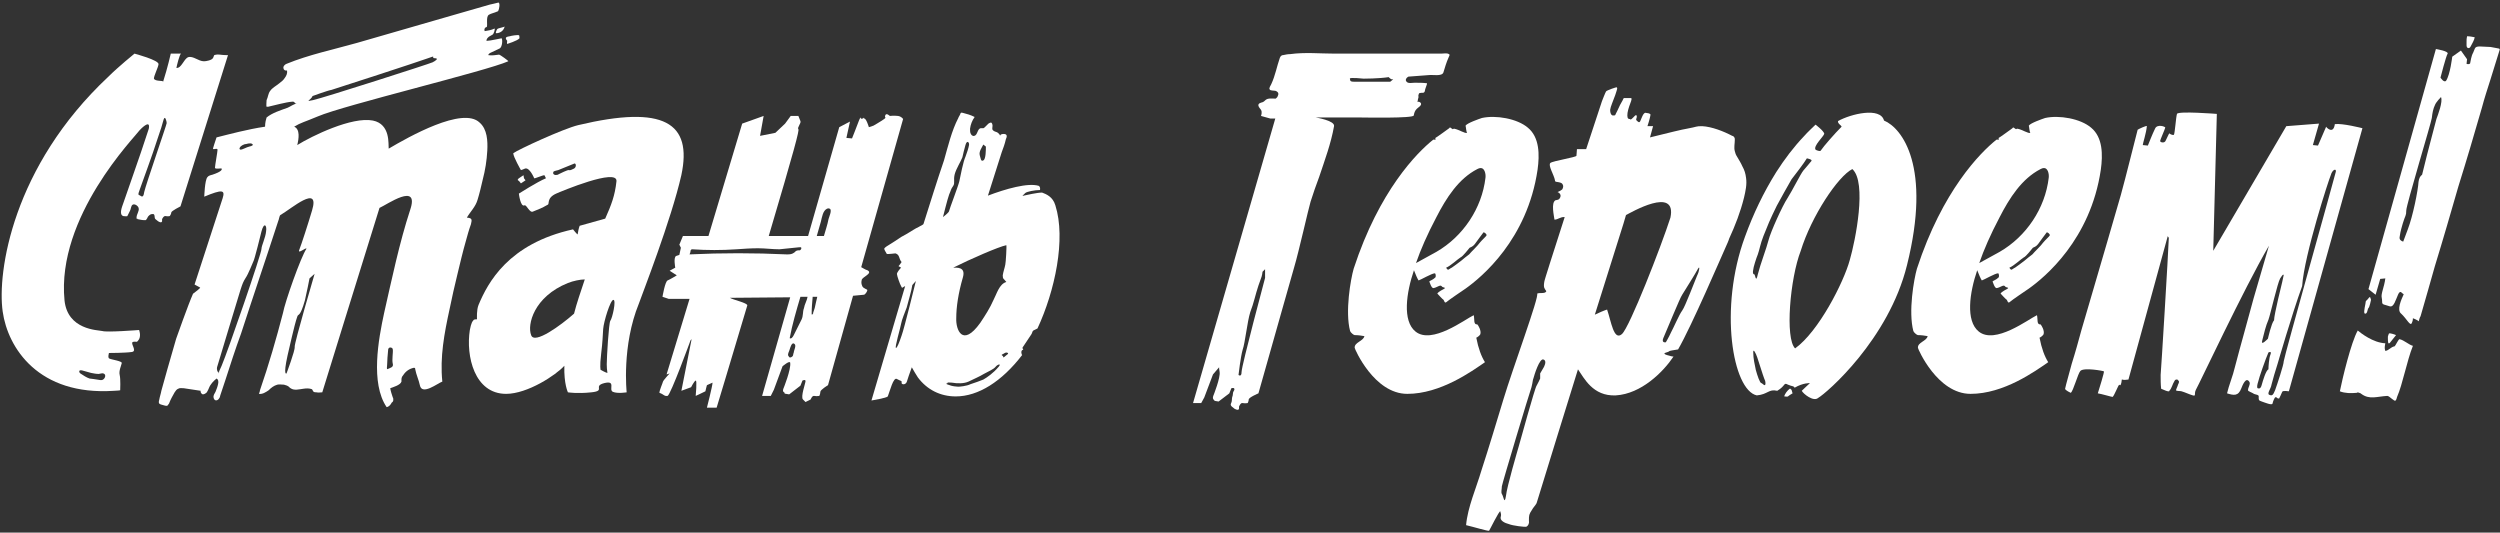
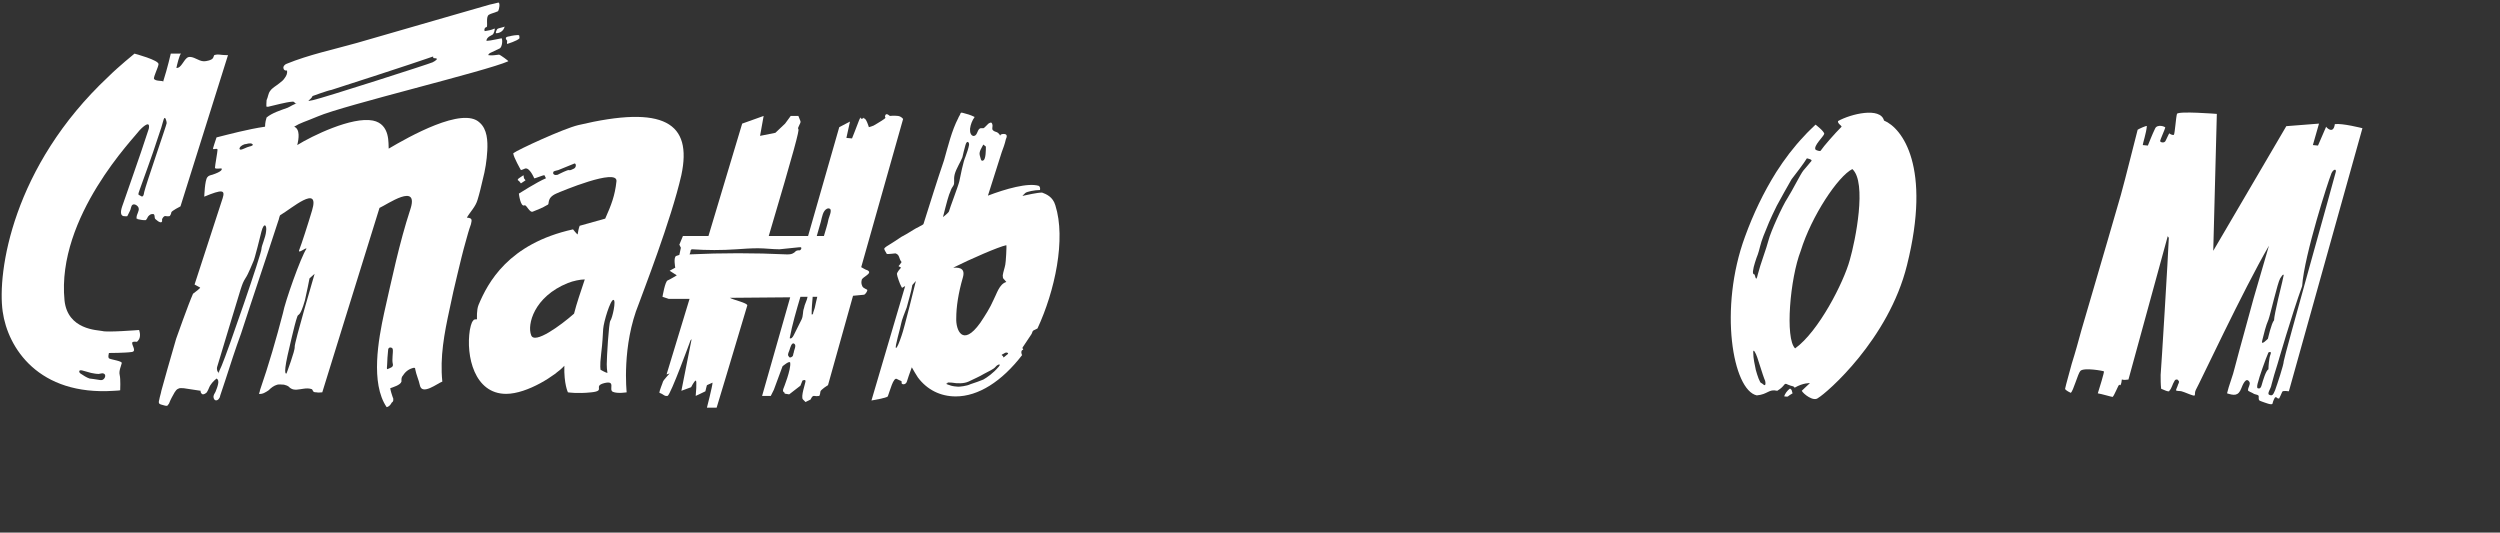
<svg xmlns="http://www.w3.org/2000/svg" width="920" height="196" viewBox="0 0 920 196" fill="none">
  <rect x="0" y="0" width="920" height="196" fill="#333333" stroke="none" />
-   <path d="M870.467 115.424C869.715 115.612 870.091 113.732 870.467 111.852C870.655 110.16 870.655 111.1 871.595 109.784C872.347 108.656 872.347 109.972 872.535 110.348C872.535 110.348 871.971 113.168 871.595 113.356C871.219 113.732 871.219 115.424 870.467 115.424ZM919.535 17.852C919.723 17.852 919.911 18.04 919.911 18.228C919.911 18.228 916.903 27.816 916.527 29.132C915.399 32.704 914.271 36.088 913.331 39.66C910.511 49.436 907.691 59.024 904.683 68.612C901.863 78.388 899.043 88.164 896.035 97.94C894.343 104.144 892.463 110.348 890.771 116.364C890.583 116.552 890.019 118.056 890.207 118.244C890.207 118.244 889.079 117.492 887.951 117.116C887.951 117.868 887.763 118.432 887.575 118.808C887.011 120.312 885.695 117.304 883.627 115.424C881.935 114.108 883.627 110.348 884.567 108.28C884.191 108.092 883.815 107.716 883.627 107.528C882.687 106.964 882.311 109.22 881.183 111.476C880.055 113.544 879.491 112.604 877.799 112.228C876.107 111.852 876.859 111.288 876.483 109.596C876.107 108.092 877.423 105.648 877.799 102.452L875.919 102.64L874.227 108.468L871.595 106.4L896.411 18.04C896.411 18.04 901.111 18.792 900.735 19.732C900.171 20.484 898.103 28.568 898.103 28.568C898.103 28.568 899.419 30.636 900.171 29.696C901.675 27.44 902.427 20.86 902.427 20.86L905.623 18.604L907.879 21.8L907.691 23.492C907.691 23.492 908.631 23.868 909.007 23.304C909.195 22.552 909.383 20.672 910.135 19.356C910.887 17.852 910.511 17.1 912.579 17.1C913.895 17.1 915.211 17.288 916.527 17.288C917.467 17.476 918.407 17.664 919.535 17.852ZM896.599 43.796C897.163 42.292 899.043 37.404 898.291 35.712C898.291 35.712 896.411 37.592 896.035 38.72C895.471 39.848 895.095 41.54 894.907 43.42C894.719 45.112 885.507 75.38 885.507 77.448C885.507 79.516 885.131 79.14 884.191 82.336C883.251 85.532 883.251 86.096 883.063 87.224C882.875 88.164 883.627 88.728 884.379 88.916C884.943 87.412 885.507 85.908 886.071 84.404C887.951 79.516 889.831 70.116 890.019 66.92C890.207 65.604 890.583 64.852 891.335 64.288C893.591 54.888 896.411 44.736 896.599 43.796ZM881.183 127.456C881.559 127.268 882.687 124.636 883.063 124.824C884.755 125.2 886.447 126.892 887.951 127.268C885.695 132.908 884.191 141.368 882.123 146.068C881.935 146.632 881.935 147.008 881.559 147.384C881.183 147.948 879.303 145.692 878.551 145.692C874.791 145.88 871.971 147.196 868.963 144.94C868.775 144.752 868.399 144.564 868.211 144.564C867.835 144.376 867.459 144.376 867.271 144.564C865.203 144.752 862.947 144.752 861.067 144C862.007 139.3 865.203 125.952 867.647 121.628C868.775 122.568 873.287 126.14 877.799 126.328C877.611 127.268 877.423 128.208 877.799 129.148C879.115 128.96 879.867 127.644 881.183 127.456ZM879.491 126.14C878.739 126.892 878.739 125.764 878.739 123.884C878.739 123.884 878.927 123.132 879.115 122.756C879.491 122.38 881.747 123.32 881.747 123.32C881.747 123.32 880.243 125.2 879.491 126.14ZM907.691 16.724C907.691 16.348 907.691 15.408 907.691 15.408C907.691 14.656 907.691 14.092 907.879 13.34C908.819 13.34 909.759 13.528 910.699 13.716C910.511 14.844 909.759 15.972 909.195 17.1C909.007 17.476 908.631 17.852 908.255 17.664C907.879 17.664 907.691 17.1 907.691 16.724Z" fill="white" />
  <path d="M859.222 45.676C862.042 45.3 869.374 47.18 869.374 47.18L842.302 144C842.302 144 840.046 143.624 839.858 144.188C839.67 144.752 838.73 146.632 838.73 146.632C837.79 146.82 837.978 145.88 837.226 146.256C837.038 146.444 836.474 147.572 836.286 148.512C836.098 149.264 833.466 148.136 832.338 147.76C831.022 147.384 831.21 147.008 831.21 145.88C831.21 145.128 829.894 145.316 829.142 144.752C828.954 144.564 827.262 144 827.262 143.624C827.262 142.496 828.202 141.556 827.826 140.616C826.51 138.36 825.194 141.932 824.818 142.872C823.69 145.88 821.998 145.504 819.554 144.752C820.118 142.12 821.81 137.984 822.374 135.352C824.63 126.704 827.074 118.244 829.33 109.784C831.21 103.392 833.09 96.812 834.97 90.42C825.57 106.588 809.402 141.18 808.086 143.436C807.334 144.94 808.274 145.88 806.958 145.504C805.642 145.128 804.138 144.376 802.822 144C802.258 143.812 801.13 144 800.754 143.624C800.942 142.872 801.318 142.308 801.506 141.556C801.694 141.18 801.882 140.804 801.882 140.428C801.694 140.052 801.318 139.488 800.942 139.676C800.566 139.676 800.378 139.864 800.19 140.24C799.438 141.368 799.25 142.872 798.31 143.812C798.31 144.564 795.49 143.06 795.302 143.06C795.114 141.368 795.114 139.676 795.114 137.984C795.302 136.292 797.934 93.24 798.122 87.6C798.122 87.224 797.746 87.224 797.746 86.848L783.27 139.676C780.826 140.052 781.014 139.488 780.826 139.676C780.826 139.864 780.638 141.556 780.262 141.744C780.262 141.932 779.886 141.556 779.886 141.556C779.51 141.744 778.006 145.692 777.442 146.068C777.066 146.068 773.306 144.94 771.99 144.752C772.554 143.06 774.434 136.856 774.246 136.668C774.058 136.48 766.914 135.164 765.598 136.48C764.658 137.42 762.966 144 762.026 144.564C762.026 144.564 759.958 143.624 759.958 143.06C760.146 141.932 762.026 135.352 762.402 133.848C763.718 129.712 764.846 125.576 765.974 121.44C767.478 116.364 768.982 111.288 770.486 106.024C772.178 100.384 778.758 77.636 780.45 71.808C781.954 66.544 786.466 48.308 786.654 47.744C786.842 47.556 790.038 46.052 790.038 46.428C789.85 48.872 788.534 52.82 788.534 53.384L790.414 53.572C790.414 53.572 792.106 49.248 793.046 47.368C793.798 45.488 796.994 46.616 796.806 46.992C796.618 47.744 794.926 51.504 794.926 51.88C794.926 52.444 796.618 52.82 796.994 51.692C797.558 50.564 798.122 49.248 798.31 49.06C798.31 49.06 799.062 49.812 800.002 49.624C800.378 48.872 800.754 43.044 801.13 41.916C801.506 40.788 815.794 41.916 815.794 41.916L814.478 92.3L841.362 46.428L853.394 45.488L851.138 53.384L853.018 53.572C853.018 53.572 855.838 46.992 856.026 46.616C855.838 46.616 858.658 49.812 859.222 45.676ZM832.526 125.2C831.774 127.644 834.594 124.636 834.594 124.636C834.594 124.636 835.91 118.808 836.85 117.868C836.85 115.8 839.858 103.768 839.858 103.768L840.422 101.136C840.046 101.136 840.234 100.76 839.106 102.452C838.166 103.956 835.534 115.612 834.782 117.68C833.842 119.748 833.09 122.944 832.526 125.2ZM832.338 141.556C832.714 140.24 833.842 136.292 834.782 135.916C834.782 135.164 834.97 131.78 835.534 130.464C836.098 128.96 834.782 129.712 834.782 129.712C833.842 131.78 831.21 139.3 831.022 140.428C830.646 141.556 830.458 142.684 830.834 142.872C831.398 143.06 831.962 143.06 832.338 141.556ZM859.598 63.16C859.786 61.844 858.282 62.408 857.718 64.476C857.154 65.604 847.942 93.804 847.19 105.272C843.43 115.612 838.166 133.848 838.166 133.848C837.414 136.104 836.286 140.052 835.91 141.556C835.722 143.06 834.03 144.94 835.158 145.316C836.098 145.692 836.474 145.504 837.226 143.624C837.978 141.556 840.422 134.224 840.422 132.908C840.422 131.78 859.41 64.288 859.598 63.16Z" fill="white" />
-   <path d="M769.536 46.992C773.86 50.564 773.86 56.956 773.108 62.408C769.348 88.164 752.428 102.076 746.6 106.212C746.036 106.588 740.208 110.536 739.644 111.1C738.892 111.852 738.704 110.536 738.516 110.348C738.14 110.16 736.448 108.28 736.26 108.092C736.072 107.904 737.012 107.152 738.516 106.4C739.832 105.648 738.14 106.024 737.764 105.272C737.2 104.708 736.072 105.836 734.756 106.024C734.004 106.024 733.44 103.956 733.252 103.58C733.628 103.204 734.568 103.016 735.508 102.076C735.696 101.888 735.696 100.76 735.32 100.572C734.192 100.572 730.056 103.016 729.304 103.204C728.928 102.64 728.176 100.948 727.612 99.444C724.792 107.716 723.288 118.056 728.176 122.004C734.192 126.892 746.412 117.492 749.608 115.988C749.984 117.492 749.42 119.56 750.924 119.372C751.3 119.748 752.428 121.628 752.052 122.944C751.864 123.508 750.736 124.26 750.548 124.26C751.3 128.208 752.428 131.216 753.744 133.284C748.856 136.668 737.388 144.94 725.168 144.94C712.948 144.94 705.804 128.396 705.804 128.02C705.616 125.952 709 125.576 709.376 123.696C708.248 123.508 707.12 123.32 705.804 123.32C705.428 123.32 704.3 122.38 704.112 121.816C702.232 114.672 704.3 102.828 705.428 98.88C714.828 70.116 728.74 56.204 734.568 51.504C734.756 51.316 735.132 51.316 735.508 51.504C735.508 51.128 735.508 50.94 735.508 50.752C735.696 50.752 740.584 47.18 740.584 47.18C740.584 47.18 740.772 46.616 741.336 47.18C741.524 47.368 741.712 47.368 741.9 47.556C742.088 47.368 742.276 47.368 742.464 47.368C744.344 47.744 746.412 49.248 747.164 48.872C746.788 48.308 746.788 46.804 746.6 46.24C747.164 45.3 751.488 43.796 752.616 43.42C757.692 42.292 765.588 43.608 769.536 46.992ZM735.884 92.676C745.66 87.036 752.616 76.696 753.932 65.416C754.12 63.912 753.556 61.844 752.24 61.844C751.676 61.844 751.3 62.032 750.924 62.22C743.968 65.792 739.456 72.936 735.884 79.892C732.5 86.284 730.056 91.924 728.364 96.812C728.74 96.624 735.884 92.676 735.884 92.676ZM754.308 86.66C754.496 86.096 753.368 85.344 753.18 85.532C752.992 85.72 750.548 89.104 749.984 89.856C749.232 90.796 748.48 90.984 748.104 91.172C747.728 91.548 745.66 94.368 744.72 94.744C743.78 95.308 740.96 97.94 739.456 98.504C739.456 98.504 739.832 99.256 740.208 99.256C740.396 99.256 741.336 98.504 741.524 98.504C741.9 98.316 744.344 96.436 745.096 95.872C745.66 95.308 746.976 94.368 747.916 93.616C748.668 92.676 751.112 90.42 751.864 89.292C752.804 88.164 754.12 87.036 754.308 86.66Z" fill="white" />
  <path d="M693.317 44.36C700.085 47.18 710.801 61.468 701.777 97.564C695.009 125.012 672.073 144.752 669.065 146.444C667.373 147.948 663.613 144.94 663.049 143.812C663.989 142.872 666.057 140.992 666.057 140.992C666.057 140.992 663.613 140.804 660.417 142.684C660.041 141.932 659.665 142.308 657.973 141.556C656.281 140.616 657.221 141.932 654.025 143.812C650.829 143.06 650.641 145.128 646.505 145.504C637.669 143.624 632.405 113.544 642.181 87.036C645.189 78.764 648.949 70.868 653.649 63.348C656.657 58.648 660.041 54.136 663.989 50C664.929 48.872 667.749 46.24 668.125 45.864C668.125 45.864 671.321 48.308 671.321 49.248C671.133 50.188 667.185 53.76 668.125 55.076C668.313 55.264 669.817 55.828 670.005 55.452C671.133 53.76 675.269 49.06 677.713 46.616C677.525 46.052 676.209 45.488 676.397 44.548C681.097 41.916 692.001 39.284 693.317 44.36ZM648.197 140.992C648.573 140.992 649.701 142.684 649.701 140.992C649.513 139.488 649.701 140.804 648.761 137.984C647.821 134.976 647.257 133.284 646.693 131.592C646.129 129.9 645.189 128.208 645.189 129.524C645.189 132.156 645.753 134.036 646.129 136.104C646.693 138.172 647.633 140.992 648.197 140.992ZM657.785 72.936C659.477 70.304 662.673 63.912 663.613 62.784C664.553 61.656 666.057 59.964 666.621 59.212C666.997 58.648 664.929 58.272 664.929 58.272C663.801 60.152 660.605 64.288 659.289 65.98C658.161 67.86 654.965 73.688 653.837 75.756C652.897 77.636 651.581 80.456 651.017 81.772C650.453 83.088 650.077 84.028 648.949 86.848C647.821 89.668 647.445 92.112 646.881 93.616C646.317 94.932 645.189 98.504 645.189 99.256C645.001 100.008 645.001 100.948 645.565 100.948C645.941 100.948 646.129 104.52 646.881 100.948C647.821 97.188 650.077 91.36 650.829 88.352C651.581 85.344 655.905 75.756 657.785 72.936ZM680.721 95.684C682.789 88.54 687.113 67.108 681.661 62.22C676.397 64.852 666.621 79.516 662.673 92.3C658.725 102.452 656.845 124.636 660.605 128.208C669.253 122.004 678.465 103.956 680.721 95.684ZM657.973 143.624C659.101 142.496 658.725 143.248 659.289 143.436L659.665 144.752C659.665 144.752 658.349 145.504 657.973 145.88C657.785 146.068 657.033 145.88 656.657 145.88C656.469 145.88 657.033 144.564 657.973 143.624Z" fill="white" />
-   <path d="M642.545 65.416C642.921 67.86 642.357 70.304 641.793 72.748C640.477 78.012 638.597 82.9 636.341 87.788C636.153 88.352 635.965 88.916 635.777 89.292C633.333 94.744 622.617 119.748 617.541 128.584C615.661 128.96 614.533 128.96 614.157 129.336C613.781 129.712 611.149 129.9 613.405 130.652C614.345 130.84 615.097 131.216 615.849 131.216C612.089 136.856 604.005 144.94 594.605 145.504C586.145 145.88 582.949 139.112 580.693 135.916C580.693 135.916 565.465 184.984 565.465 185.172C565.089 185.924 564.149 186.864 563.773 187.616C562.645 189.308 562.645 189.684 562.645 191.564C562.833 192.504 562.457 193.444 561.705 193.82C561.141 194.008 556.629 193.444 555.313 192.88C553.809 192.504 551.741 191.564 552.305 190.06C552.493 189.496 552.305 188.744 552.117 188.18C551.741 187.804 548.169 195.136 547.981 195.324C547.605 195.512 541.965 193.82 539.521 193.256C540.085 186.676 543.281 179.532 545.161 173.14C547.981 164.492 550.613 155.656 553.245 147.008C556.629 135.728 566.593 108.844 565.653 108.092C566.405 107.528 568.661 108.28 569.037 107.152C568.473 106.212 567.909 106.024 568.285 103.768C568.285 103.204 571.481 93.428 575.805 79.892C574.301 79.704 573.361 80.832 572.045 80.832C571.857 79.328 570.729 74.628 572.421 73.688C572.797 73.688 572.985 73.5 573.361 73.5C573.925 73.312 574.301 72.56 574.301 71.996C574.301 71.432 573.737 70.868 573.173 70.68C573.737 70.492 574.301 70.116 574.865 69.74C575.241 69.176 575.429 68.424 575.053 67.86C574.677 67.108 573.737 67.108 572.797 66.92C572.609 66.92 572.421 66.92 572.421 66.732C572.233 66.732 572.233 66.544 572.233 66.356C571.857 64.288 569.601 60.904 570.541 59.964C571.481 59.212 579.941 57.896 580.129 57.332C580.129 56.58 580.317 55.828 580.317 54.888C581.445 54.888 582.573 54.888 583.701 54.888C587.085 44.736 589.529 37.216 589.529 37.216C589.529 37.216 590.845 33.832 591.033 33.644C591.221 33.268 594.981 31.952 594.981 32.14C595.169 32.516 595.357 32.14 594.417 34.96C593.477 37.592 592.725 39.096 592.537 40.412C592.537 41.916 593.101 42.668 593.853 42.48C594.605 42.48 594.229 42.48 595.169 40.788C595.921 39.096 596.485 37.968 596.861 37.404C597.237 36.84 597.425 36.088 597.613 36.088C597.989 36.088 600.245 36.088 600.245 36.088C600.245 36.088 600.621 36.088 600.245 37.216C599.869 38.156 599.117 40.224 598.929 41.54C598.741 43.044 598.929 43.796 599.681 43.796C600.433 43.796 599.493 44.36 600.433 43.796C601.185 43.232 602.125 41.728 602.313 42.668C602.501 43.42 601.749 43.984 602.313 44.36C602.877 44.924 603.253 45.3 603.629 44.548C604.005 43.796 604.757 41.164 605.697 41.54C606.449 41.728 606.825 41.54 607.389 42.104C607.389 42.48 607.013 44.172 606.261 46.428C607.013 46.428 607.577 46.428 608.329 46.428L607.201 50.564C613.969 48.872 619.421 47.556 620.737 47.368C624.873 46.616 623.933 46.428 626.377 46.428C629.949 46.616 634.273 48.308 637.469 50C637.657 50 638.033 50.188 638.221 50.564C638.409 50.752 638.409 51.128 638.409 51.504C638.409 52.82 638.033 54.324 638.409 55.64C638.597 56.392 638.785 56.956 639.161 57.52C639.913 58.836 640.665 59.964 641.229 61.28C641.981 62.596 642.357 63.912 642.545 65.416ZM568.097 135.164C568.097 135.164 569.413 132.908 568.097 132.344C566.593 131.404 564.525 138.36 564.337 139.112C563.961 140.052 564.149 140.24 563.585 142.496C562.833 144.564 552.869 177.652 552.681 178.968C552.681 180.096 552.305 181.036 552.681 181.788C553.245 182.352 553.621 186.112 554.185 182.54C554.561 178.968 558.509 165.62 558.885 164.304C559.261 162.988 564.901 142.496 565.465 141.932C565.841 141.368 566.781 139.3 566.781 139.3V137.42L568.097 135.164ZM596.861 122.944C599.681 120.5 611.337 90.608 614.721 80.08C617.165 68.236 599.869 78.388 598.365 79.14L597.425 82.336L586.897 115.8C588.025 115.236 590.657 114.108 591.409 113.92C592.913 118.244 593.853 125.576 596.861 122.944ZM624.497 101.512C625.437 99.632 625.625 97.564 624.873 98.88C624.121 100.384 619.609 107.528 619.045 108.468C618.293 109.408 613.029 122.38 612.089 124.448C611.337 126.328 613.029 125.952 613.029 125.952C613.029 125.952 614.157 124.072 614.909 122.38C615.849 120.688 617.917 115.8 619.045 114.296C620.173 112.792 623.745 103.204 624.497 101.512Z" fill="white" />
-   <path d="M562.259 46.992C566.583 50.564 566.583 56.956 565.831 62.408C562.071 88.164 545.151 102.076 539.323 106.212C538.759 106.588 532.931 110.536 532.367 111.1C531.615 111.852 531.427 110.536 531.239 110.348C530.863 110.16 529.171 108.28 528.983 108.092C528.795 107.904 529.735 107.152 531.239 106.4C532.555 105.648 530.863 106.024 530.487 105.272C529.923 104.708 528.795 105.836 527.479 106.024C526.727 106.024 526.163 103.956 525.975 103.58C526.351 103.204 527.291 103.016 528.231 102.076C528.419 101.888 528.419 100.76 528.043 100.572C526.915 100.572 522.779 103.016 522.027 103.204C521.651 102.64 520.899 100.948 520.335 99.444C517.515 107.716 516.011 118.056 520.899 122.004C526.915 126.892 539.135 117.492 542.331 115.988C542.707 117.492 542.143 119.56 543.647 119.372C544.023 119.748 545.151 121.628 544.775 122.944C544.587 123.508 543.459 124.26 543.271 124.26C544.023 128.208 545.151 131.216 546.467 133.284C541.579 136.668 530.111 144.94 517.891 144.94C505.671 144.94 498.527 128.396 498.527 128.02C498.339 125.952 501.723 125.576 502.099 123.696C500.971 123.508 499.843 123.32 498.527 123.32C498.151 123.32 497.023 122.38 496.835 121.816C494.955 114.672 497.023 102.828 498.151 98.88C507.551 70.116 521.463 56.204 527.291 51.504C527.479 51.316 527.855 51.316 528.231 51.504C528.231 51.128 528.231 50.94 528.231 50.752C528.419 50.752 533.307 47.18 533.307 47.18C533.307 47.18 533.495 46.616 534.059 47.18C534.247 47.368 534.435 47.368 534.623 47.556C534.811 47.368 534.999 47.368 535.187 47.368C537.067 47.744 539.135 49.248 539.887 48.872C539.511 48.308 539.511 46.804 539.323 46.24C539.887 45.3 544.211 43.796 545.339 43.42C550.415 42.292 558.311 43.608 562.259 46.992ZM528.607 92.676C538.383 87.036 545.339 76.696 546.655 65.416C546.843 63.912 546.279 61.844 544.963 61.844C544.399 61.844 544.023 62.032 543.647 62.22C536.691 65.792 532.179 72.936 528.607 79.892C525.223 86.284 522.779 91.924 521.087 96.812C521.463 96.624 528.607 92.676 528.607 92.676ZM547.031 86.66C547.219 86.096 546.091 85.344 545.903 85.532C545.715 85.72 543.271 89.104 542.707 89.856C541.955 90.796 541.203 90.984 540.827 91.172C540.451 91.548 538.383 94.368 537.443 94.744C536.503 95.308 533.683 97.94 532.179 98.504C532.179 98.504 532.555 99.256 532.931 99.256C533.119 99.256 534.059 98.504 534.247 98.504C534.623 98.316 537.067 96.436 537.819 95.872C538.383 95.308 539.699 94.368 540.639 93.616C541.391 92.676 543.835 90.42 544.587 89.292C545.527 88.164 546.843 87.036 547.031 86.66Z" fill="white" />
-   <path d="M532.853 19.732C533.793 20.108 533.417 20.296 533.041 21.236C532.289 22.928 531.725 24.808 531.161 26.688C530.597 28.192 527.213 27.44 525.897 27.628C523.453 27.816 521.009 28.004 518.377 28.192C518.377 28.192 518.189 28.192 518.001 28.38C517.437 28.756 517.061 29.508 517.625 30.072C518.189 30.824 519.693 30.448 520.633 30.448C522.137 30.448 523.641 30.448 525.145 30.636C525.145 31.2 524.769 31.764 524.581 32.516C524.393 32.892 524.393 33.644 524.205 33.832C523.829 34.396 523.265 34.02 522.701 34.208C522.325 34.208 522.137 34.396 522.137 34.584C521.761 35.148 522.137 35.524 521.949 36.088C521.761 36.276 521.761 37.404 521.573 37.592C521.949 37.216 522.701 37.592 522.889 37.968C523.077 38.344 522.889 38.72 522.513 39.096C522.137 39.472 521.761 39.66 521.385 40.036C520.633 40.788 520.445 41.54 520.257 42.48C520.257 43.608 502.021 43.232 500.329 43.232C497.509 43.232 486.981 43.232 484.161 43.232C484.161 43.232 491.305 44.36 490.929 46.428C489.801 52.82 487.545 58.836 485.477 65.04C484.349 68.048 483.221 71.244 482.281 74.252C481.529 76.696 477.957 92.676 476.265 98.316C474.761 103.768 473.069 109.408 471.565 114.86C468.745 124.824 465.925 134.788 463.105 144.752C463.105 144.752 459.533 146.256 459.533 147.008C459.533 147.572 459.157 148.324 459.157 148.324C459.157 148.324 458.217 148.512 457.277 148.324C456.525 148.136 455.961 149.64 455.961 149.64C455.961 149.64 455.961 149.64 455.961 150.392C455.773 151.332 454.269 150.392 454.269 150.392C454.269 150.392 454.269 150.392 453.329 149.64C452.389 148.7 453.329 148.512 453.329 147.196C453.329 145.88 453.705 145.88 453.705 144.94C453.705 144 454.269 143.812 454.269 143.248C454.269 142.496 453.141 142.872 453.141 142.872L452.389 144.752L448.441 147.76C448.441 147.76 448.441 147.76 447.313 147.572C446.373 147.384 447.313 147.572 446.749 147.196C445.997 146.632 446.561 145.504 446.561 145.504C446.561 145.504 449.193 138.924 448.817 136.856C448.629 135.916 448.629 135.352 448.629 135.164L446.373 137.796L443.177 146.256L442.049 148.324H439.041L469.309 43.608C468.745 43.608 468.181 43.608 467.805 43.608C467.617 43.608 467.617 43.608 467.429 43.608L464.045 42.668C464.045 42.668 464.609 41.352 464.045 40.412C463.481 39.66 462.165 38.344 464.045 37.78C465.173 37.592 465.361 37.028 465.925 36.652C466.865 36.088 467.805 36.276 468.933 36.276C469.121 36.276 469.309 36.276 469.497 36.276C469.685 36.088 469.873 35.9 470.061 35.712C470.625 34.584 470.625 34.02 469.497 33.456C468.933 33.268 467.429 33.456 467.241 32.892C466.865 32.516 467.617 31.388 467.805 31.012C469.309 27.816 469.873 24.432 471.001 21.236C471.189 21.048 471.189 20.672 471.565 20.484C471.753 20.296 471.941 20.296 472.129 20.296C473.069 20.108 473.821 19.92 474.761 19.92C480.213 19.168 485.853 19.732 491.117 19.732C500.893 19.732 510.669 19.732 520.445 19.732C523.829 19.732 527.025 19.732 530.409 19.732C530.973 19.732 532.101 19.544 532.853 19.732ZM465.549 102.264V99.068L464.609 100.008C464.421 101.512 464.421 101.512 463.105 105.084C461.977 108.468 461.413 111.476 460.097 114.86C458.969 118.432 458.217 126.14 457.277 128.772C456.525 131.404 455.773 137.984 455.773 137.984C455.773 137.984 456.901 138.924 456.901 136.856C456.901 134.6 465.549 102.264 465.549 102.264ZM511.609 30.072C511.609 30.072 513.113 28.944 512.549 29.132C511.985 29.508 511.045 28.38 511.045 28.38C507.473 28.944 501.833 28.944 501.833 28.944C501.833 28.944 496.569 28.38 496.757 28.944C496.945 29.508 496.569 30.072 498.261 30.072C499.953 30.072 511.609 30.072 511.609 30.072Z" fill="white" />
  <path d="M388.373 75.568C392.321 87.976 388.185 107.152 381.793 120.876C381.417 121.064 381.041 121.252 380.665 121.44C380.477 121.44 380.289 121.628 380.101 121.816C379.913 122.004 379.913 122.192 379.913 122.192C379.725 122.756 379.537 123.132 379.349 123.32C378.409 124.824 377.281 126.328 376.341 127.832C376.341 127.832 376.153 128.208 376.341 128.208C376.341 128.396 376.529 128.396 376.529 128.584C376.529 128.772 376.341 128.772 376.341 128.772C375.777 128.96 375.777 129.712 375.965 130.276C375.965 130.276 375.965 130.464 376.153 130.652C368.633 140.428 359.985 145.88 351.713 145.88C346.073 145.88 341.185 143.436 337.801 138.924C337.049 137.796 336.297 136.48 335.545 135.164C334.605 137.608 334.041 139.488 333.853 140.052C333.477 141.932 331.597 141.556 331.785 140.804C331.973 140.052 331.409 140.24 330.093 139.488C328.777 138.548 327.461 144 326.709 145.88C326.333 146.444 320.693 147.384 320.693 147.384L333.101 105.272C331.597 106.024 332.161 106.212 331.597 105.272C331.221 104.708 330.093 101.512 330.093 100.948C329.905 100.384 331.221 98.88 331.597 98.504C331.221 98.316 331.033 98.128 330.657 97.94C331.033 97.564 331.409 97 331.785 96.436C330.657 95.12 331.221 93.804 329.529 93.24C329.153 93.24 326.709 93.616 326.333 93.428C326.145 93.052 325.393 91.924 325.393 91.548C325.581 90.984 326.709 90.42 327.273 90.044C328.777 89.104 330.281 88.164 331.597 87.224C333.101 86.472 334.605 85.532 336.109 84.592C336.673 84.216 337.425 83.84 338.177 83.464C338.365 83.276 339.869 82.712 339.869 82.336C342.313 74.628 344.757 66.732 347.389 59.024C348.893 53.76 350.209 48.12 352.653 43.42C352.841 42.856 353.217 42.48 353.405 41.916C353.405 41.728 353.593 41.54 353.593 41.54C353.781 41.352 354.157 41.54 354.345 41.54C355.849 41.916 357.165 42.292 358.669 43.044C357.729 44.36 357.165 45.864 356.977 47.368C356.977 47.932 356.977 48.684 357.165 49.06C357.353 49.624 357.917 50.188 358.481 50C359.797 49.812 359.609 47.368 360.925 47.18C361.301 47.18 361.489 47.18 361.865 47.18C362.053 47.18 362.429 46.804 362.617 46.616C362.993 46.24 363.369 45.864 363.745 45.488C364.121 45.3 364.309 45.112 364.685 45.112C365.061 45.112 365.249 45.864 365.249 46.24C365.249 46.804 365.061 47.368 365.249 47.744C365.625 48.308 366.377 48.496 366.941 48.684C367.505 49.06 367.881 49.436 368.069 50C367.881 49.248 369.949 49.06 370.325 49.624C370.701 50.188 370.325 50.752 370.137 51.316C369.761 53.008 369.197 54.512 368.633 56.016C366.941 61.28 365.249 66.732 363.557 71.996C369.949 69.552 378.409 67.108 382.357 68.424C382.921 68.988 382.733 69.552 382.733 69.928C380.853 69.928 377.845 70.492 377.281 71.056C376.717 71.62 375.777 72.372 376.717 71.996C377.657 71.808 381.605 70.868 383.485 70.868C384.989 71.432 387.433 72.372 388.373 75.568ZM331.785 123.508C332.725 121.064 337.049 103.392 337.049 103.392L335.733 104.896C335.545 106.588 334.041 111.664 333.665 113.168C333.101 114.672 331.785 117.868 331.597 119.184C331.409 120.5 329.153 128.02 329.717 128.02C330.093 128.208 331.033 125.764 331.785 123.508ZM361.865 53.196C361.301 54.324 360.173 55.828 360.549 57.144C360.925 58.272 360.925 59.588 361.865 59.024C362.805 58.648 362.805 55.076 362.805 53.948L361.865 53.196ZM349.269 71.62C348.705 73.124 347.013 79.892 347.013 79.892C347.013 79.892 349.269 78.2 349.269 77.636C349.269 77.26 352.653 68.424 353.029 66.732C353.405 64.852 354.533 59.212 355.285 57.708C355.849 56.204 356.413 54.512 356.601 53.384C356.789 52.444 355.849 51.316 355.285 53.384C354.721 55.264 354.533 56.392 354.157 57.896C353.593 59.4 351.901 62.032 351.337 64.1C350.773 66.356 351.525 67.296 350.773 68.424C349.833 69.74 350.021 69.928 349.269 71.62ZM367.505 134.976C368.633 133.66 367.129 134.036 366.377 134.976C365.625 135.916 363.745 136.668 362.053 137.608C360.549 138.548 358.293 139.488 356.413 140.428C354.721 141.18 352.465 141.18 350.209 140.804C347.953 140.616 349.081 140.992 348.329 141.18C347.577 141.18 349.457 141.744 350.021 141.932C350.585 142.12 352.089 142.308 352.653 142.308C353.029 142.308 355.661 142.12 357.165 141.368C358.857 140.804 360.549 140.24 361.865 139.676C363.181 138.924 365.437 137.42 367.505 134.976ZM365.625 110.348C366.753 108.28 367.693 104.52 370.325 103.768C369.385 102.452 369.009 102.828 369.009 101.324C369.197 100.008 369.761 98.504 369.949 97.376C370.137 96.812 370.513 90.232 370.325 90.232C367.505 90.796 357.165 95.308 350.773 98.504C352.089 98.504 355.473 98.128 354.345 102.076C352.653 107.904 351.901 112.98 351.901 117.116C351.713 121.252 354.157 128.02 360.737 118.808C362.617 115.988 364.309 113.356 365.625 110.348ZM369.761 131.216C370.513 130.464 371.265 130.276 370.889 129.9C370.325 129.524 369.761 129.9 369.761 129.9C369.009 130.464 368.257 130.464 368.821 130.84C369.573 131.216 368.821 131.968 369.761 131.216Z" fill="white" />
  <path d="M319.182 99.444C321.438 100.572 317.302 101.888 317.114 103.016C316.926 103.956 316.926 104.332 317.302 105.272C317.678 106.212 319.182 106.4 319.182 106.776C319.182 107.152 318.43 108.468 317.866 108.468C317.678 108.468 315.986 108.656 313.918 108.844L304.706 141.744C304.706 141.744 301.886 143.436 301.886 144.188C301.886 144.94 301.51 145.692 301.51 145.692C301.51 145.692 300.57 145.88 299.63 145.692C298.878 145.504 298.314 147.008 298.314 147.008L296.434 147.948C296.434 147.948 296.434 147.948 295.494 147.008C294.554 146.068 296.434 140.992 296.434 140.24C296.434 139.488 295.306 140.052 295.306 140.052L294.554 141.932L290.418 145.128C290.418 145.128 290.418 145.128 289.29 144.94C287.974 144.752 289.29 144.94 288.538 144.376C287.786 144 288.35 142.872 288.35 142.872C288.35 142.872 291.17 135.916 290.794 133.472C290.606 132.532 287.974 134.788 287.974 134.788L284.778 143.436L283.65 145.692H280.454L290.794 109.408L268.61 109.596C269.738 110.348 275.19 111.476 275.002 112.416C268.798 133.284 263.722 150.016 263.722 150.016H260.15C260.15 150.016 262.218 141.932 262.218 140.804L260.15 141.744C260.15 141.744 259.774 143.06 259.586 144C257.706 144.94 256.014 145.692 256.014 145.692C256.014 145.692 256.578 139.864 256.014 140.052C255.45 140.24 254.322 142.496 254.322 142.496L250.75 143.812L254.51 124.824C254.322 125.012 254.134 125.2 254.134 125.2C254.134 125.2 246.802 145.316 245.674 145.692C244.358 145.88 244.358 145.128 242.666 144.564C242.666 143.624 243.794 141.18 243.982 140.428C244.17 139.864 246.426 137.42 246.426 137.42L245.298 137.796L253.758 109.972H246.05L243.794 109.22C243.794 109.22 244.734 103.58 245.674 103.204C246.614 102.828 249.058 101.324 249.058 101.324L246.426 99.632L248.494 98.504C248.494 98.504 247.742 94.556 248.87 94.18C249.998 93.804 249.998 93.804 249.998 93.804L250.562 91.172L249.998 90.044L251.314 86.848H260.714L273.122 45.488L281.018 42.668L279.702 50L285.342 48.872L288.914 45.488L290.982 42.668H293.802C293.802 42.668 294.366 43.984 294.554 44.548C294.93 45.3 293.238 46.992 293.802 47.556C294.178 47.932 292.486 54.512 282.898 86.848H297.374L308.842 46.804L312.79 44.736L311.474 50.752L313.542 50.94C313.542 50.94 315.422 46.24 316.174 44.172C317.114 42.104 316.174 44.172 317.49 43.608C318.618 42.856 317.49 43.608 318.054 43.608C318.806 43.608 319.746 46.804 319.746 46.804L321.438 46.24C321.438 46.24 324.07 44.736 325.386 43.796C326.514 42.856 325.386 43.796 325.762 42.48C326.138 41.352 327.454 42.668 327.454 42.668C327.454 42.668 328.958 42.48 330.462 42.668C331.778 42.856 332.342 43.796 332.342 43.796L316.926 98.316C317.678 98.692 318.43 99.256 319.182 99.444ZM289.478 93.616C290.418 93.616 291.358 93.616 292.11 93.052C292.486 92.864 292.674 92.488 293.05 92.3C293.426 92.112 293.99 92.112 294.366 92.112C294.742 91.924 295.118 91.36 294.742 90.984C294.554 90.984 294.366 90.984 294.178 90.984C291.734 91.172 289.29 91.548 286.846 91.736C284.214 91.736 281.582 91.36 278.95 91.36C276.318 91.36 273.686 91.548 271.054 91.736C265.602 92.112 260.15 92.112 254.698 91.736C254.51 91.736 254.51 91.736 254.322 91.924C254.322 91.924 254.322 92.112 254.134 92.112C254.134 92.676 253.946 93.24 253.758 93.616C265.602 93.052 277.634 93.052 289.478 93.616ZM292.11 129.712C292.11 128.96 293.238 127.08 292.298 126.516C291.358 125.764 290.794 128.02 290.606 128.584C290.418 129.336 289.854 130.088 290.042 130.84C290.23 131.028 290.23 131.216 290.418 131.404C290.794 131.78 291.358 131.404 291.734 131.028C291.922 130.652 291.922 130.088 292.11 129.712ZM295.87 113.356C296.058 112.04 296.998 110.536 297.186 109.22H294.554C293.05 114.296 291.546 119.372 290.606 124.448C291.17 124.824 291.734 124.072 292.11 123.32C293.05 121.44 293.99 119.56 294.93 117.68C295.682 116.176 295.306 114.86 295.87 113.356ZM299.818 113.356C300.194 111.852 300.382 110.536 300.758 109.22H299.066C298.878 111.288 298.69 113.356 298.69 115.612C298.69 115.8 298.878 115.8 299.066 115.612C299.254 115.424 299.254 115.236 299.254 115.048C299.442 114.484 299.63 113.92 299.818 113.356ZM304.894 80.644C305.082 79.892 306.21 77.448 305.458 76.884C304.706 76.32 303.766 77.072 303.39 77.636C302.45 78.952 302.262 81.396 301.698 82.9C301.322 84.216 300.946 85.532 300.57 86.848H303.202C303.766 84.78 304.518 82.712 304.894 80.644Z" fill="white" />
  <path d="M191.7 67.484L190.948 66.544C190.948 66.544 190.008 66.356 190.948 65.604C192.076 64.852 192.64 64.476 192.64 64.476L192.828 65.604C193.392 66.356 193.392 66.356 193.392 66.356L191.7 67.484ZM212.756 46.052C244.34 38.532 254.868 45.112 250.732 64.476C246.972 81.02 236.444 107.904 235.128 111.664C228.736 127.268 230.616 144.376 230.616 144.376C230.616 144.376 227.232 144.94 225.54 144.188C223.848 143.436 226.856 139.864 222.344 140.992C218.02 142.12 223.096 143.812 217.644 144.376C212.38 144.94 208.996 144.376 208.996 144.376C208.996 144.376 207.492 141.368 207.68 134.6C204.672 137.984 194.144 144.94 186.248 144.94C174.592 144.94 171.396 131.028 172.9 121.44C173.088 120.876 173.276 118.808 174.216 117.868C174.404 117.492 175.156 117.492 175.532 117.492C175.532 117.116 175.344 114.108 176.096 112.228C179.48 104.144 187 89.668 210.876 84.404C210.876 84.404 212.192 86.096 212.568 86.284C212.756 85.156 212.944 84.028 213.32 83.088L222.72 80.456C224.976 75.38 226.292 71.996 226.856 66.732C227.42 61.656 206.364 70.492 204.672 71.244C200.912 72.936 202.416 75.192 201.476 75.38C199.22 76.696 198.468 76.884 196.212 77.824C194.896 78.576 193.768 75.192 193.016 75.568C191.512 76.32 190.948 71.244 190.948 71.244C190.948 71.244 197.716 66.92 200.912 65.604L200.348 64.476C199.596 64.476 196.776 65.792 196.588 65.604C196.588 65.604 194.896 61.468 193.204 62.032C192.828 62.22 191.888 62.596 191.7 62.596C191.7 62.596 188.88 57.708 188.88 56.392C190.572 55.076 207.304 47.368 212.756 46.052ZM211.252 62.032C212.192 61.468 212.004 60.152 211.44 60.152C211.064 60.34 205.424 62.596 205.424 62.596C203.92 62.972 203.544 62.972 203.544 63.724C203.732 64.664 205.236 64.476 205.612 64.1C205.988 63.912 208.996 62.408 209.372 62.596C209.748 62.784 210.5 62.408 211.252 62.032ZM211.252 115.424C212.192 111.664 213.696 107.34 215.2 102.828C213.508 102.828 210.876 103.392 208.996 104.144C196.4 109.22 193.956 119.56 195.46 123.32C196.588 126.892 206.364 119.748 211.252 115.424ZM223.284 134.036C223.284 131.592 224.036 118.808 224.6 118.056C225.352 117.116 226.856 110.348 225.728 110.348C224.6 110.348 222.156 118.432 221.968 121.064C221.78 123.884 221.78 125.576 221.216 130.276C220.652 134.976 221.028 136.104 221.028 136.104C221.028 136.104 223.096 137.232 223.472 137.232C223.66 137.232 223.284 136.48 223.284 134.036Z" fill="white" />
  <path d="M183.646 20.108C184.022 20.108 187.406 22.552 187.03 22.552C179.134 26.124 126.494 38.72 116.906 42.856C112.018 44.924 110.702 45.112 108.258 46.616C110.514 47.556 109.95 51.128 109.386 53.384C114.838 50 129.502 42.856 137.21 44.36C143.79 45.676 142.85 53.196 143.038 54.7C150.37 50.376 170.298 39.096 176.502 45.112C179.322 47.556 179.51 51.88 179.322 55.452C179.134 59.024 178.57 62.596 177.63 66.168C177.066 68.612 176.502 71.056 175.75 73.5C174.998 76.132 173.118 77.824 171.802 80.08C173.87 80.268 173.682 80.832 173.306 82.524C172.554 84.592 171.99 86.66 171.426 88.728C170.298 92.676 169.358 96.624 168.418 100.572C167.29 105.084 166.35 109.408 165.41 113.92C163.53 122.568 161.838 131.404 162.778 140.428C161.086 140.992 155.258 145.692 154.506 141.744C154.13 139.864 153.19 137.984 152.814 135.916C152.814 135.728 152.814 135.352 152.438 135.352H152.25C150.558 135.728 149.242 136.668 148.302 138.172C147.926 138.548 147.738 139.112 147.738 139.676C147.738 139.864 147.738 140.24 147.738 140.428C147.362 141.744 144.542 142.496 143.602 142.872C143.79 144 144.166 145.128 144.542 146.256C144.73 146.444 144.73 146.82 144.73 147.196C144.73 147.572 144.542 147.948 144.166 148.136C143.79 148.888 143.226 149.64 142.286 149.828C136.27 140.992 139.278 124.824 141.346 115.236C144.166 102.828 146.986 89.292 150.934 77.26C154.506 66.732 142.286 75.38 139.654 76.508C134.014 94.556 118.598 144.376 118.598 144.376C117.846 144.376 117.094 144.564 116.53 144.376C116.154 144.376 115.778 144.376 115.402 144.188C115.214 144 114.838 143.248 114.838 143.248C113.898 142.872 112.77 142.872 111.642 143.06C110.138 143.248 108.258 143.812 106.942 142.872C106.566 142.684 106.378 142.308 106.002 142.12C105.438 141.744 104.874 141.744 104.498 141.556C103.558 141.556 102.806 141.368 102.054 141.556C100.738 141.932 99.798 142.684 98.858 143.624C97.73 144.376 96.602 145.128 95.286 144.94C95.474 144.376 95.662 144 95.662 143.624C98.858 134.412 101.678 124.636 104.122 115.236C104.874 111.1 110.702 94.556 112.77 91.548C112.77 90.796 109.386 93.804 110.138 91.924C110.89 90.044 113.334 82.524 114.838 77.448C117.846 67.484 107.13 76.884 103.182 79.14C102.806 79.328 102.618 81.02 102.43 81.208C97.918 95.12 93.218 108.844 88.706 122.756C86.638 128.396 84.758 134.224 82.878 140.052C82.314 141.744 81.75 143.436 81.186 145.128C80.998 145.504 80.998 146.256 80.622 146.632C80.058 147.572 78.742 147.76 78.554 146.068C78.554 145.504 78.93 144.752 79.306 144.188C79.682 143.248 80.058 142.308 80.246 141.368C80.434 140.616 80.434 139.676 79.682 139.3C78.554 140.24 77.426 141.368 76.862 142.872C76.674 143.248 76.486 143.812 76.11 144.376C75.734 144.752 75.17 145.128 74.606 145.128C74.042 144.94 73.666 144.188 73.854 143.812C71.786 143.436 69.718 143.248 67.65 142.872C66.898 142.872 66.146 142.684 65.582 143.06C65.018 143.248 64.642 143.812 64.266 144.376C63.514 145.692 62.762 147.008 62.198 148.512C62.01 148.7 61.822 149.076 61.634 149.264C61.258 149.452 60.882 149.264 60.694 149.264C58.814 148.7 58.062 148.888 58.626 147.008C58.814 145.88 59.19 144.94 59.378 143.812C60.13 141.18 60.882 138.548 61.634 135.728C62.762 131.968 63.702 128.396 64.83 124.636C64.83 124.636 69.342 111.852 71.034 108.092C73.854 106.024 73.666 105.836 73.666 105.836L71.598 104.708C71.598 104.708 80.998 75.756 81.938 72.936C82.878 69.928 81.938 69.552 75.17 72.372C75.17 72.372 75.358 66.356 76.298 65.228C76.674 64.664 77.426 64.476 78.178 64.288C81.562 63.16 81.75 62.408 81.562 62.032C81.374 61.844 78.93 62.408 79.118 61.656C79.118 60.904 80.058 55.828 80.058 55.076C79.87 54.324 78.554 55.264 78.366 54.7C78.366 54.7 79.118 52.068 79.682 50.564C84.194 49.436 91.15 47.556 97.542 46.616C97.542 45.112 97.918 43.796 98.106 43.232C100.174 41.54 103.182 40.6 105.814 39.66C106.754 39.284 108.258 38.156 109.198 38.156C108.258 38.156 108.634 37.404 107.694 37.404C105.062 37.592 101.302 38.72 98.67 39.284C98.482 39.284 98.294 39.284 98.106 39.284C97.918 39.096 98.106 37.028 98.106 36.84C98.67 35.712 98.67 34.396 99.422 33.456C100.174 32.328 101.678 31.576 102.806 30.636C103.558 30.072 104.31 29.508 104.874 28.568C105.438 27.816 105.814 26.876 105.626 25.936C105.062 26.124 104.31 25.748 104.31 24.996C104.122 24.432 104.874 23.68 105.438 23.492C113.71 20.108 122.734 18.228 131.382 15.784C143.038 12.4 154.694 9.016 166.538 5.632C171.05 4.316 175.75 3 180.262 1.684C180.45 1.684 182.706 1.12 183.458 0.932C184.022 1.12 183.834 3.188 183.27 4.128C181.578 4.88 180.826 4.88 179.886 5.444C178.758 6.196 179.51 9.204 179.134 9.956C178.57 9.956 178.006 10.708 178.382 11.46C179.51 11.272 180.826 11.084 181.954 10.52C182.33 10.332 181.766 12.588 181.202 12.776C181.014 12.964 179.698 13.528 179.698 13.716C179.322 13.904 178.758 15.032 179.134 15.032C180.45 15.032 184.21 14.092 184.586 14.092C184.962 14.28 184.962 17.288 183.834 17.852C182.706 18.416 181.39 18.98 180.262 19.544C180.074 19.732 179.698 19.92 179.698 20.296C181.014 20.484 182.33 20.296 183.646 20.108ZM144.542 133.848C144.166 132.344 144.73 129.524 144.542 128.584C144.542 127.832 143.038 127.456 142.85 128.584C142.662 130.276 142.474 133.096 142.474 134.036C142.474 134.788 142.098 136.292 142.85 135.728C143.602 135.352 144.918 135.164 144.542 133.848ZM108.446 127.644C108.258 126.328 115.778 100.76 115.778 100.76L113.898 102.452C113.71 103.58 112.958 107.152 112.206 110.536C110.326 117.116 109.762 115.236 109.386 116.552C108.258 119.748 106.378 128.584 105.814 130.84C104.122 138.548 105.438 137.42 105.438 137.42C105.438 137.42 108.634 128.96 108.446 127.644ZM88.518 53.948C88.33 54.136 87.766 54.888 88.518 55.076C89.27 55.076 90.774 54.136 91.714 53.948C92.654 53.76 93.406 53.384 92.842 53.008C92.278 52.444 90.586 53.008 90.586 53.008C89.646 53.008 88.706 53.76 88.518 53.948ZM97.918 85.156C98.294 82.9 97.166 81.584 96.226 85.156C96.038 85.908 93.594 95.872 93.218 96.248C93.03 96.624 91.338 100.948 90.398 102.264C89.458 103.768 89.27 104.332 88.518 106.588C87.766 108.844 80.246 134.036 79.87 135.164C79.682 135.916 80.058 137.044 80.434 137.044C80.246 137.608 80.434 137.42 80.622 137.044C80.622 137.044 80.81 136.856 80.81 136.668C80.81 136.48 80.81 136.668 80.622 137.044C80.622 137.044 80.622 137.044 80.434 137.044C80.622 136.668 80.998 135.916 81.562 134.6C83.818 129.336 96.414 92.864 96.226 91.548C96.226 90.42 97.73 87.412 97.918 85.156ZM159.206 22.928C160.334 22.364 161.65 21.424 159.958 21.424C158.454 21.424 160.898 20.108 157.514 21.424C153.942 22.74 123.298 32.704 121.982 33.08C120.666 33.268 115.026 35.336 115.026 35.336C114.462 36.84 111.83 37.592 115.214 36.84C118.786 36.088 158.078 23.492 159.206 22.928ZM182.518 12.212C182.33 12.212 182.706 10.708 183.27 10.52C183.646 10.332 185.526 9.956 185.714 9.768C185.338 11.46 183.834 12.212 182.706 12.212C182.518 12.212 182.518 12.212 182.518 12.212ZM190.978 12.964C191.166 12.964 191.166 14.092 191.166 14.092C190.414 15.032 186.654 16.16 186.654 16.16C186.466 16.16 186.654 15.032 186.654 15.032C185.526 13.716 186.466 13.528 187.594 13.34C188.158 13.152 190.414 12.776 190.978 12.964Z" fill="white" />
  <path d="M80.892 20.108C82.208 20.296 83.9 20.296 83.9 20.296L66.416 75.944C66.416 75.944 63.032 77.636 63.032 78.2C63.032 78.764 62.468 79.516 62.468 79.516C62.468 79.516 61.716 79.704 60.964 79.516C60.212 79.328 59.648 80.644 59.648 80.644C59.648 80.644 59.648 80.644 59.648 81.396C59.46 82.336 58.144 81.396 58.144 81.396C58.144 81.396 58.144 81.396 57.204 80.644C56.64 80.08 57.204 79.14 56.452 78.764C56.076 78.764 55.7 78.764 55.324 78.952C54.76 79.328 54.384 79.704 54.196 80.268C54.008 80.644 53.82 80.832 53.632 81.02C53.444 81.02 53.444 81.02 53.256 81.02C52.316 81.02 51.564 80.832 50.624 80.644C50.624 80.456 50.436 80.456 50.248 80.456C50.248 80.268 50.248 80.08 50.248 80.08C50.248 78.764 51.376 77.636 51 76.508C50.812 75.756 49.496 74.816 48.744 75.38C48.18 75.756 48.18 77.072 47.804 77.636L46.864 79.516C46.864 79.704 45.36 79.516 45.36 79.516C43.668 78.952 44.984 75.944 45.36 74.816C45.548 74.064 51.376 57.896 54.76 47.368C55.512 43.42 51.376 47.932 51.376 47.932C49.684 50.376 20.732 79.704 23.74 110.536C24.868 121.44 35.96 121.44 37.652 121.816C39.344 122.38 51.188 121.44 51.188 121.44C51.188 121.44 51.94 123.32 51.188 124.824C50.248 126.328 50.248 125.576 49.308 125.764C47.24 125.764 50.812 129.148 48.556 129.524C46.112 129.9 40.096 129.9 40.096 129.9C40.096 129.9 39.532 131.78 40.284 131.968C41.036 132.344 45.172 132.908 44.796 133.66C44.608 134.6 43.668 136.48 44.044 137.984C44.42 139.488 44.232 143.624 44.232 143.624C44.232 143.624 43.104 143.812 41.976 143.812C14.152 145.692 2.872 128.02 0.992 114.672C-1.076 100.196 4.564 61.28 39.908 28.192C43.48 24.62 49.496 19.732 49.496 19.732C49.496 19.732 58.708 22.176 58.332 23.68C58.144 24.996 56.64 27.816 56.64 28.944C57.204 30.072 60.024 29.508 60.024 30.072C61.716 24.808 62.844 19.732 62.844 19.732H66.604C66.04 20.108 65.1 24.056 64.912 24.996C66.792 25.184 67.544 21.8 69.236 21.048C71.116 20.484 72.996 22.552 75.064 22.552C75.816 22.552 78.072 22.176 78.448 21.236C78.824 20.296 78.824 20.296 78.824 20.296C78.824 20.296 79.764 19.92 80.892 20.108ZM30.132 136.292C29.756 136.292 29.192 136.104 29.192 136.668C29.004 136.856 29.38 137.232 29.568 137.42C30.696 138.172 31.824 138.924 32.952 139.3C33.516 139.3 33.892 139.488 34.456 139.488C35.208 139.676 36.148 139.676 36.9 139.864C37.088 139.864 37.276 139.864 37.464 139.864C38.592 139.676 39.344 137.796 38.028 137.42C37.652 137.232 36.712 137.608 36.336 137.608C35.396 137.608 34.456 137.42 33.516 137.232C32.388 136.856 31.26 136.668 30.132 136.292ZM53.068 70.68C53.632 68.048 61.34 45.864 61.34 45.3C61.34 44.736 60.776 42.292 60.212 43.984C59.648 46.052 59.272 47.368 57.768 51.692C56.452 56.016 51.94 68.236 51.564 69.364C51.188 70.492 50.624 71.62 51.188 71.808C51.752 71.808 52.692 73.5 53.068 70.68Z" fill="white" />
</svg>